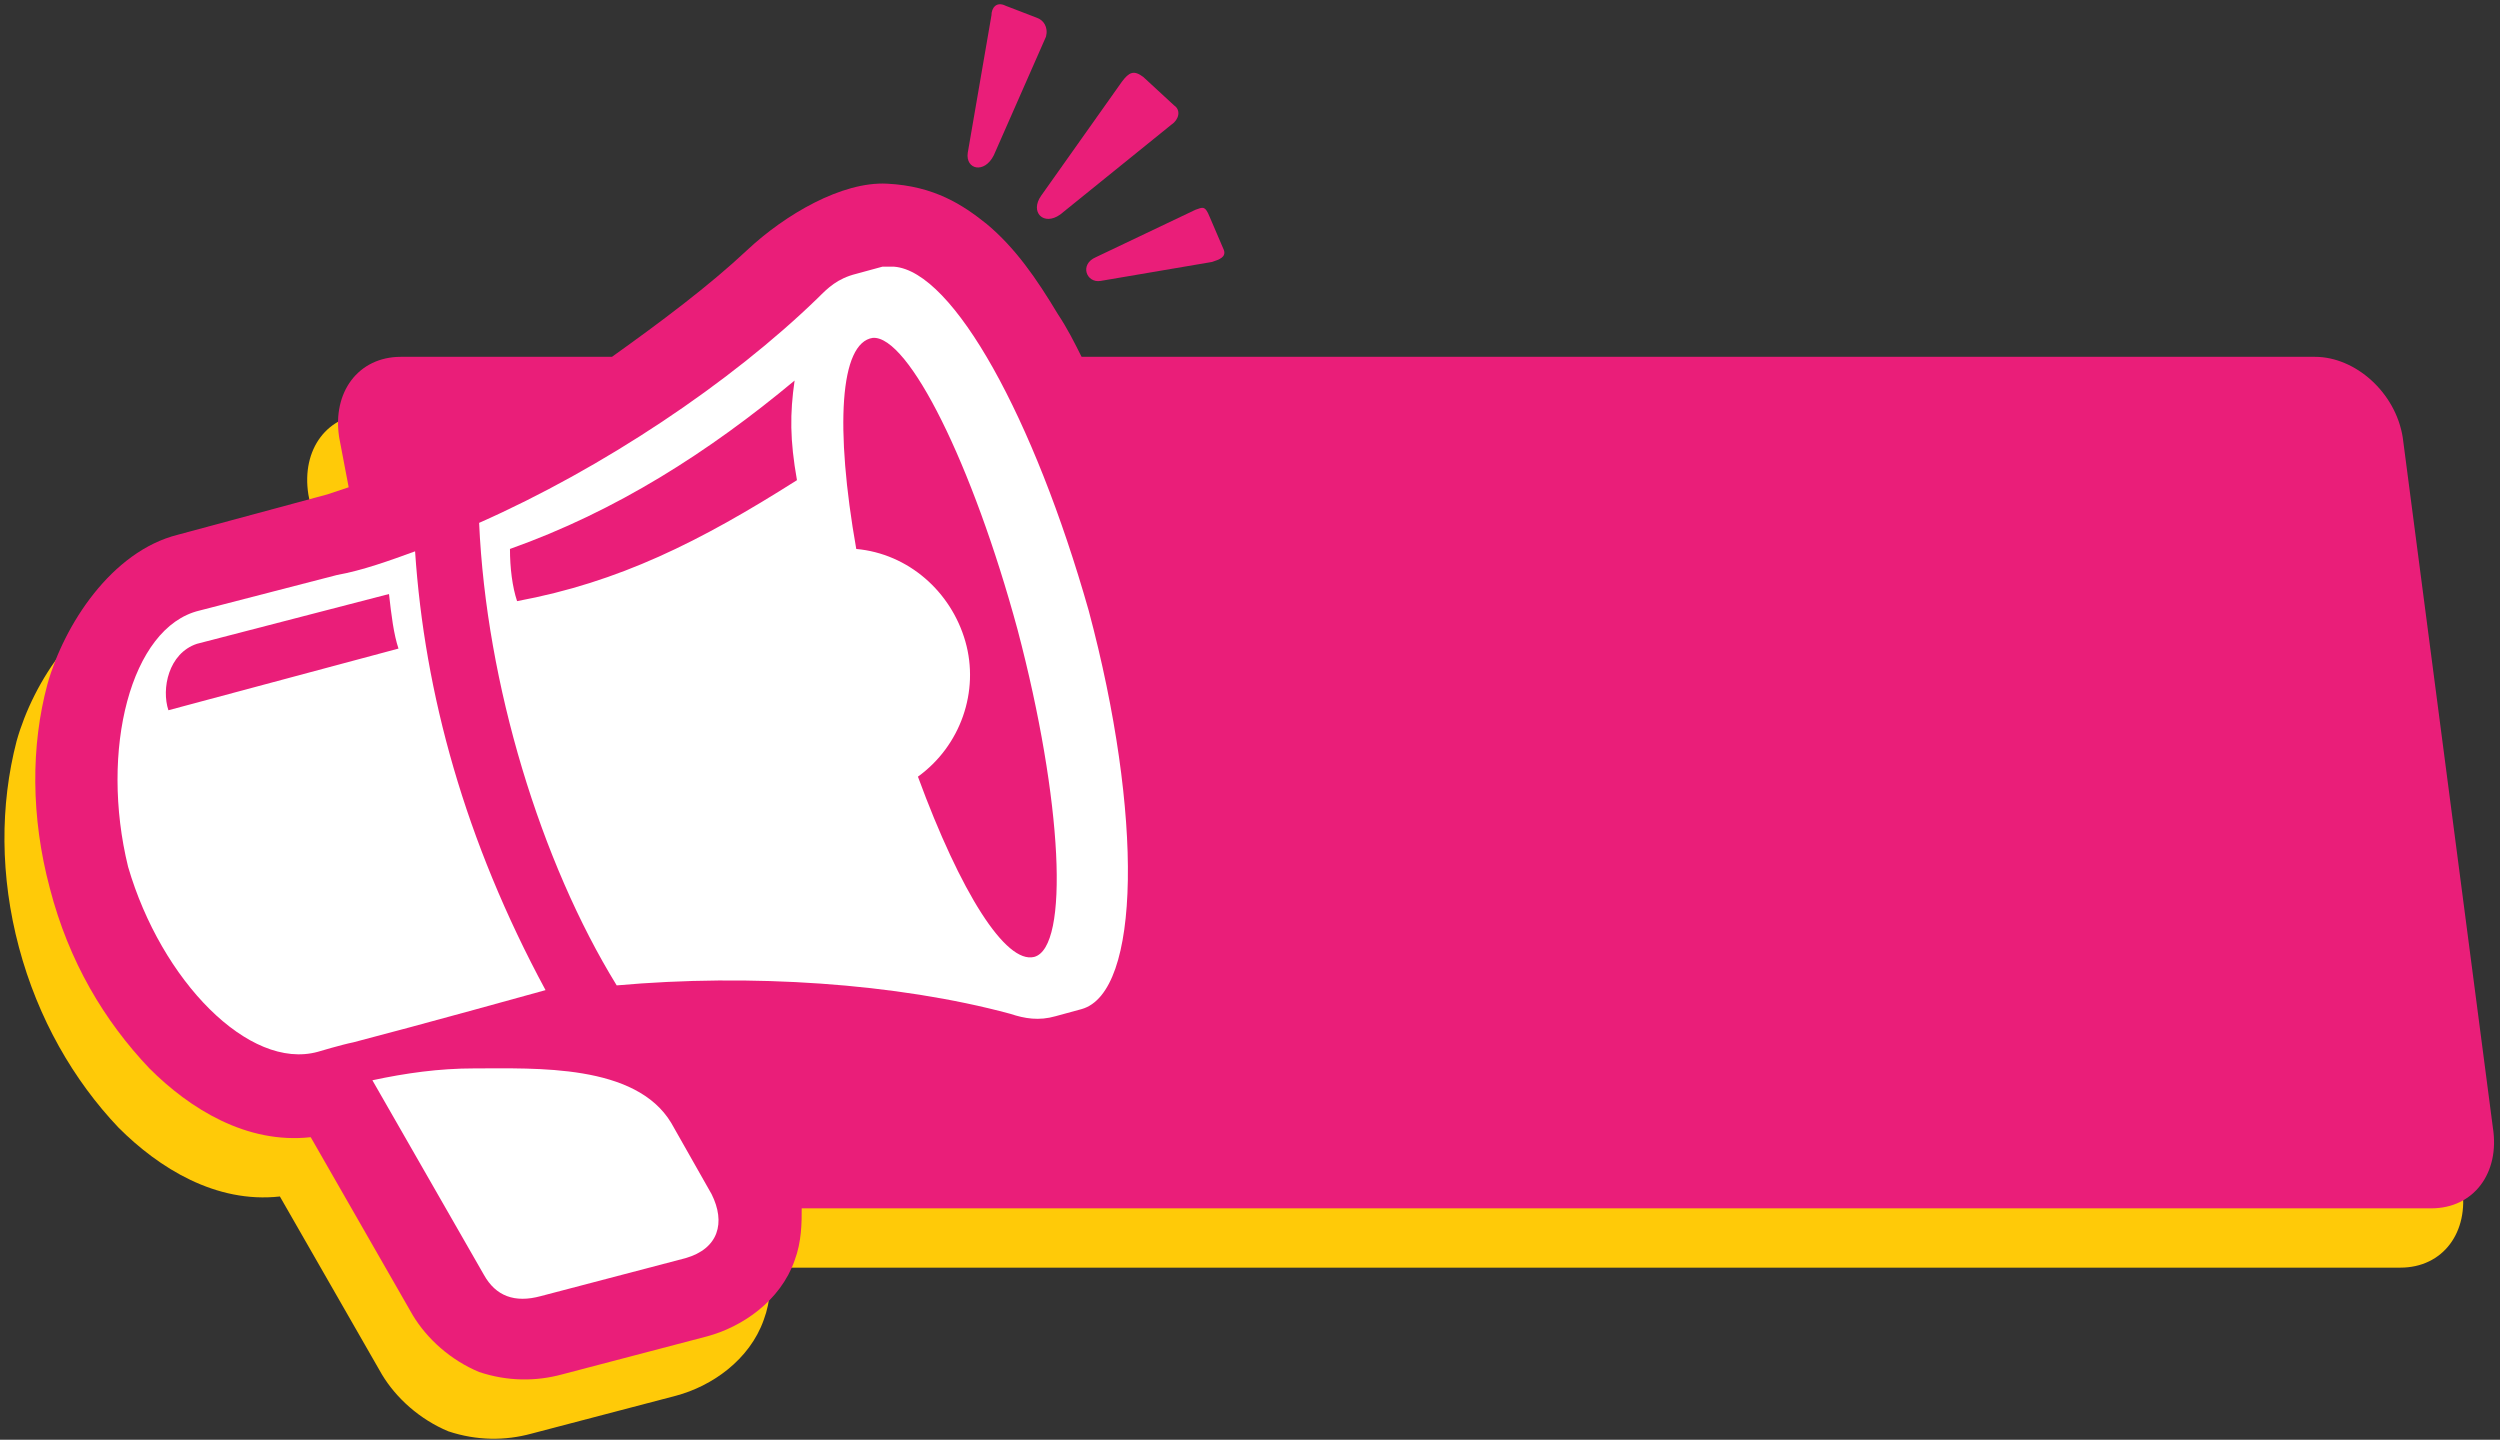
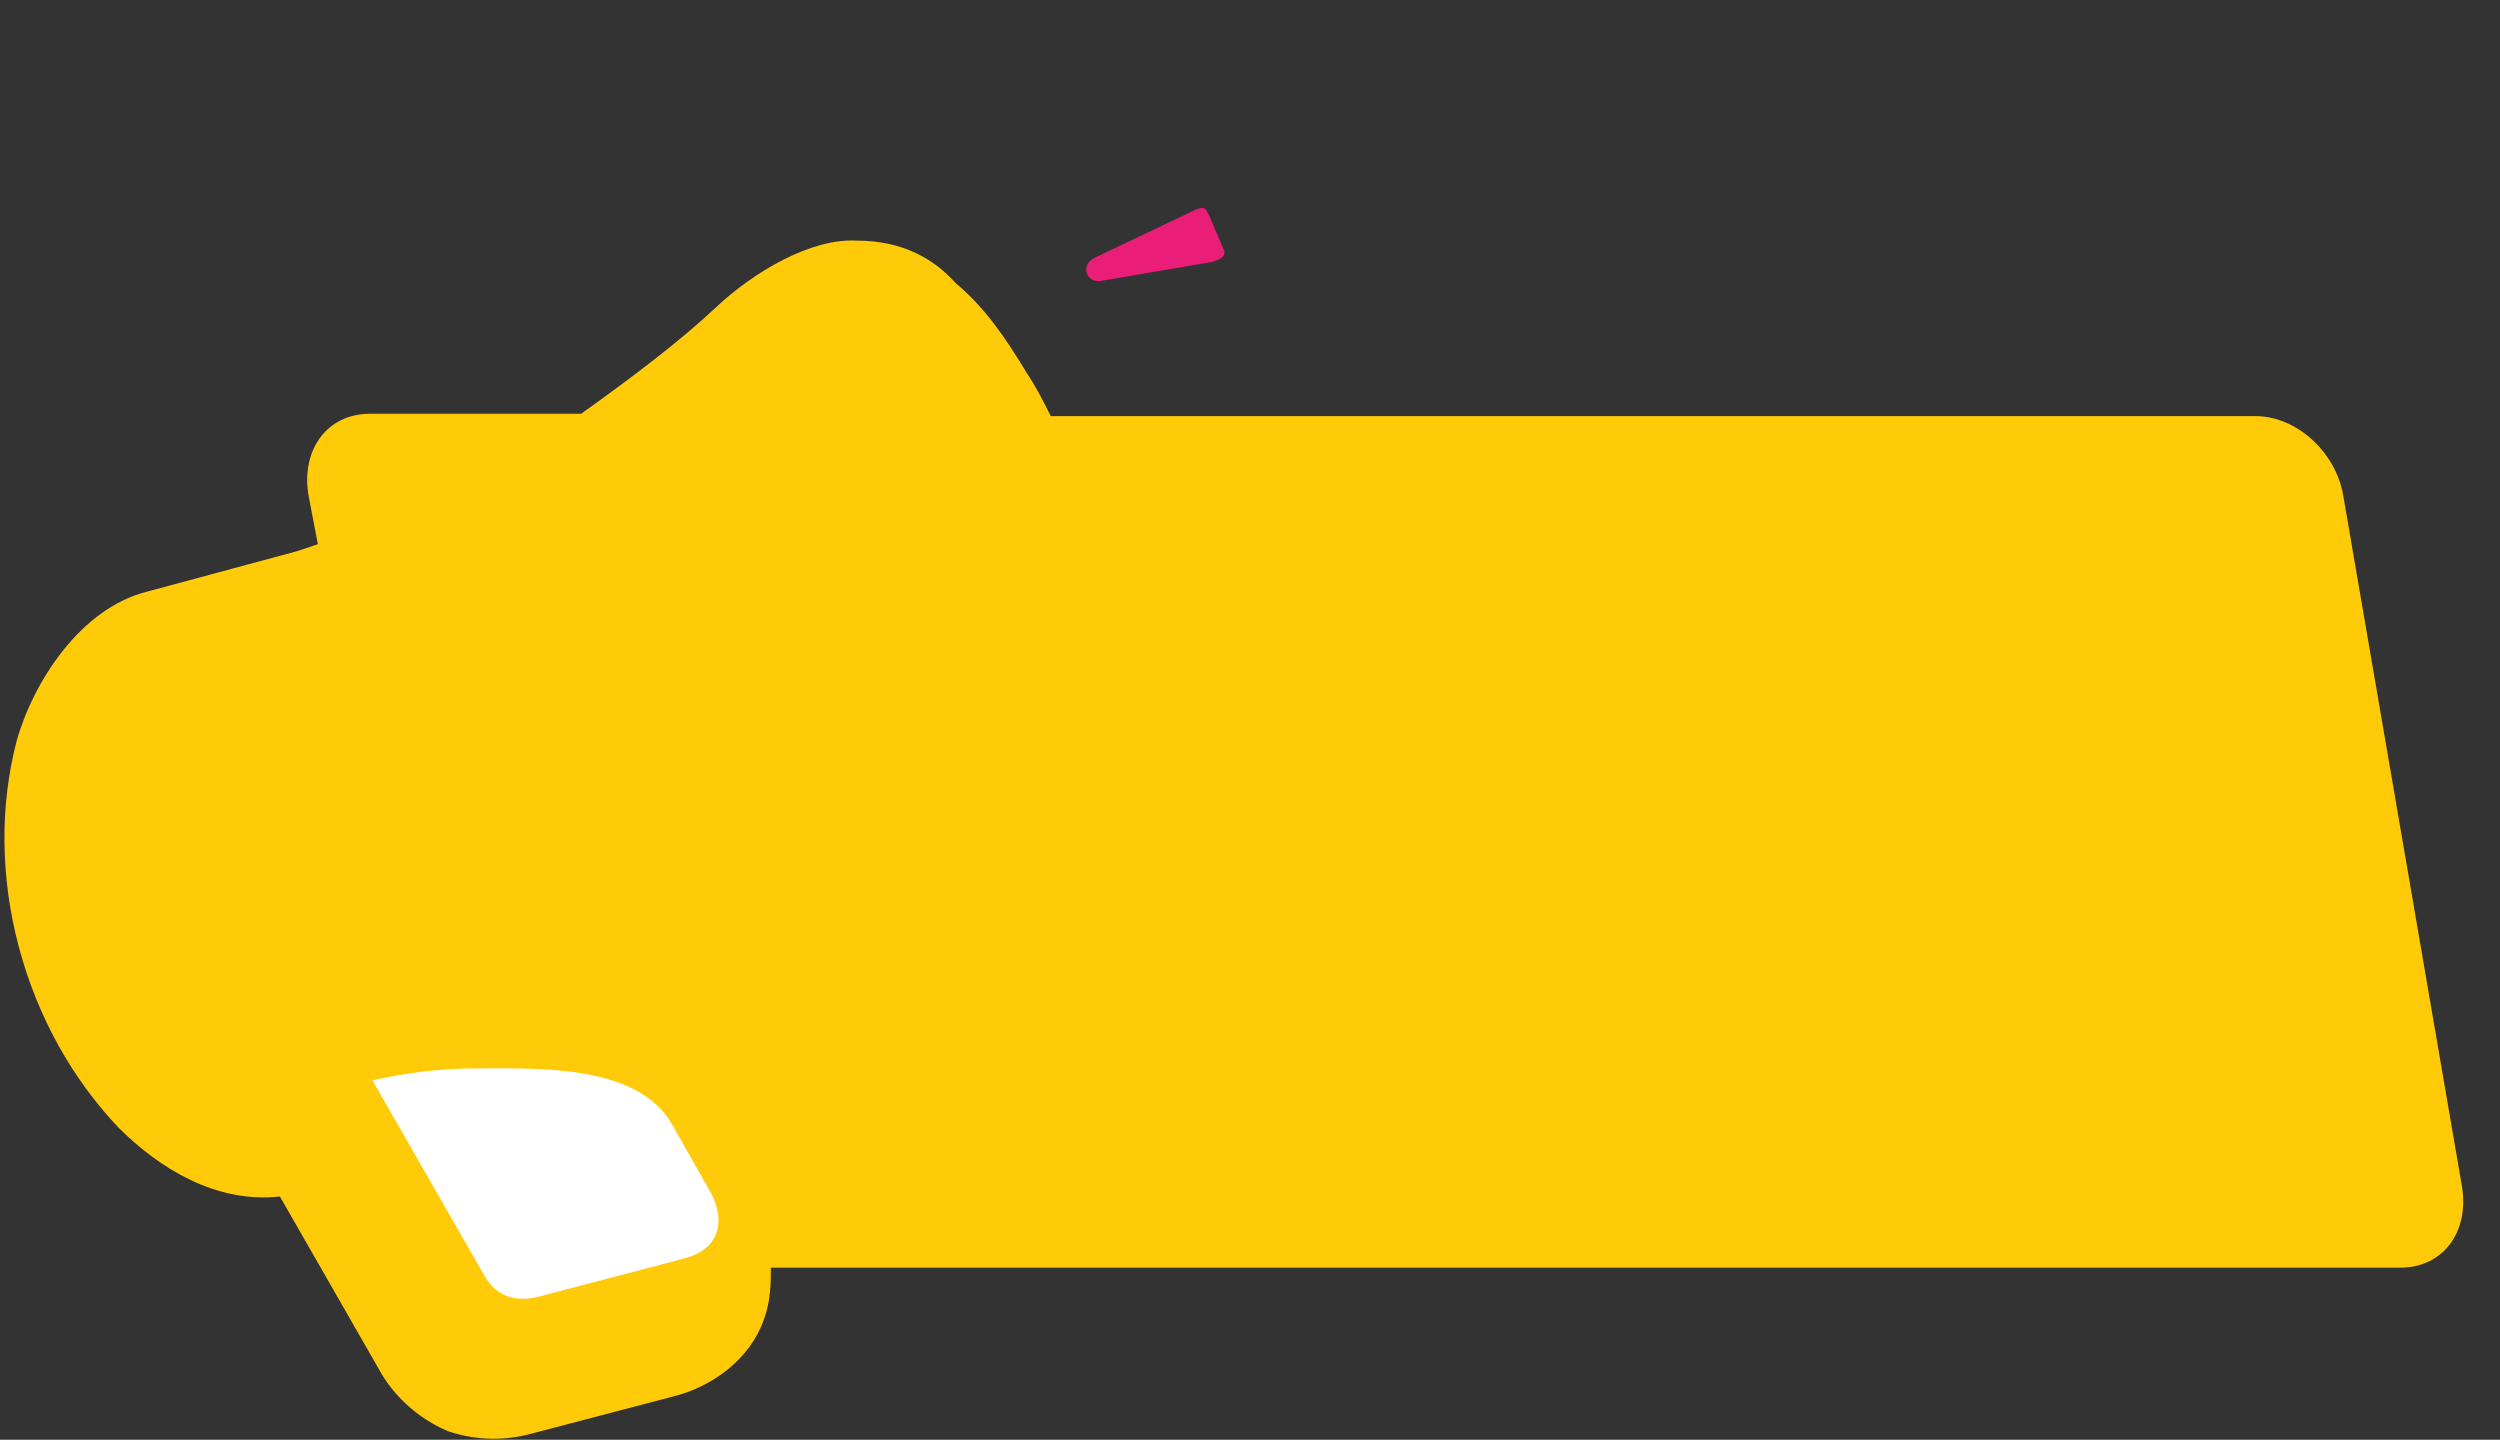
<svg xmlns="http://www.w3.org/2000/svg" height="60.7" preserveAspectRatio="xMidYMid meet" version="1.0" viewBox="-0.2 -0.2 105.4 60.7" width="105.4" zoomAndPan="magnify">
  <rect x="-0.2" y="-0.2" width="105.4" height="60.7" fill="#333333" stroke="none" />
  <g>
    <g id="change1_1">
      <path d="M35.8,19.1c-1.9-0.1-4.3,1.3-5.9,2.8 c-1.6,1.5-3.6,3-5.7,4.5h-8.9c-1.8,0-2.9,1.5-2.6,3.4l0.4,2.1c-0.3,0.1-0.6,0.2-0.9,0.3c0,0-6.3,1.7-6.3,1.7 c-2.8,0.7-4.8,3.8-5.5,6.3c-0.7,2.7-0.7,5.7,0.1,8.7c0.8,3,2.3,5.6,4.2,7.6c1.7,1.7,4.1,3.2,6.8,2.9l4.3,7.5c0.6,1,1.6,1.9,2.8,2.4 c1.2,0.4,2.4,0.4,3.5,0.1l6.1-1.6c1.5-0.4,3.1-1.5,3.7-3.2c0.3-0.8,0.3-1.6,0.3-2.2h68.7c1.8,0,2.9-1.5,2.6-3.4l-5-29.1 c-0.3-1.9-2-3.4-3.7-3.4H44c-0.3-0.6-0.6-1.2-1-1.8c-0.9-1.5-1.8-2.8-3-3.8C39.1,19.9,37.8,19.1,35.8,19.1L35.8,19.1z" fill="#ffca08" transform="translate(.1 -9.156)" />
    </g>
    <g id="change2_1">
-       <path d="M37.1,16.7c-1.9-0.1-4.3,1.3-5.9,2.8 c-1.6,1.5-3.6,3-5.7,4.5h-8.9c-1.8,0-2.9,1.5-2.6,3.4l0.4,2.1c-0.3,0.1-0.6,0.2-0.9,0.3c0,0-6.3,1.7-6.3,1.7 c-2.8,0.7-4.8,3.8-5.5,6.3C1,40.4,1,43.4,1.8,46.4C2.6,49.5,4.1,52,6,54c1.7,1.7,4.1,3.2,6.8,2.9l4.3,7.5c0.6,1,1.6,1.9,2.8,2.4 c1.2,0.4,2.4,0.4,3.5,0.1l6.1-1.6c1.5-0.4,3.1-1.5,3.7-3.2c0.3-0.8,0.3-1.6,0.3-2.2h68.7c1.8,0,2.9-1.5,2.6-3.4L101,27.4 c-0.3-1.9-2-3.4-3.7-3.4h-52c-0.3-0.6-0.6-1.2-1-1.8c-0.9-1.5-1.8-2.8-3-3.8C40.3,17.6,39.1,16.8,37.1,16.7L37.1,16.7z" fill="#ea1e79" transform="translate(.1 -9.156)" />
-     </g>
+       </g>
    <g id="change3_1">
-       <path d="M37.4,20.2c-0.2,0-0.3,0-0.5,0l-1.1,0.3 c-0.8,0.2-1.2,0.6-1.6,1c-3.7,3.6-9.1,7.2-14.3,9.5c0.3,6.8,2.6,14.3,5.8,19.5c5.6-0.5,11.8-0.1,16.6,1.2c0.6,0.2,1.2,0.3,1.9,0.1 l1.1-0.3c2.5-0.7,2.6-8.2,0.3-16.8C43.3,26.6,39.9,20.4,37.4,20.2L37.4,20.2z M42.6,35.5c1.9,7.2,2.2,13.4,0.7,13.8 c-1.2,0.3-3.1-2.7-4.9-7.6c1.8-1.3,2.6-3.6,2-5.7c-0.6-2.1-2.4-3.7-4.6-3.9c-0.9-5.1-0.7-8.7,0.7-8.9C38,23.1,40.7,28.5,42.6,35.5 L42.6,35.5z M33.2,25c-0.2,1.4-0.2,2.5,0.1,4.2c-4.1,2.6-7.5,4.3-11.8,5.1c-0.2-0.6-0.3-1.4-0.3-2.2C25.7,30.5,29.6,28,33.2,25 L33.2,25z" fill="#fff" transform="translate(.1 -9.156)" />
-     </g>
+       </g>
    <g id="change3_2">
      <path d="M19.7,54c-1.5,0-2.9,0.2-4.3,0.5l4.7,8.2c0.5,0.9,1.3,1.2,2.4,0.9l6.1-1.6 c1.4-0.4,1.7-1.5,1.1-2.7l-1.7-3C26.5,53.8,22.3,54,19.7,54L19.7,54z" fill="#fff" transform="translate(.1 -9.156)" />
    </g>
    <g id="change3_3">
-       <path d="M17.2,32.2c-1.1,0.4-2.2,0.8-3.3,1l-5.8,1.5c-2.9,0.7-4.2,5.9-3,10.8c1.4,4.8,5.1,8.6,8,7.8 c0,0,1-0.3,1.5-0.4c2.7-0.7,8.1-2.2,8.1-2.2C19.3,44.4,17.6,38.2,17.2,32.2z M16.1,34c0.1,0.9,0.2,1.7,0.4,2.3l-9.7,2.6 C6.5,38,6.8,36.5,8,36.1L16.1,34z" fill="#fff" transform="translate(.1 -9.156)" />
-     </g>
+       </g>
    <g id="change2_2">
-       <path d="M41.5,9.6l-1,5.8c-0.1,0.7,0.7,0.9,1.1,0.1l2.2-5 c0.1-0.4-0.1-0.7-0.4-0.8l-1.3-0.5C41.7,9,41.5,9.3,41.5,9.6L41.5,9.6z" fill="#ea1e79" transform="translate(.1 -9.156)" />
-     </g>
+       </g>
    <g id="change2_3">
-       <path d="M47,12.4l-3.4,4.8c-0.5,0.7,0.1,1.3,0.8,0.8l4.7-3.8 c0.3-0.2,0.4-0.6,0.1-0.8l-1.3-1.2C47.5,11.9,47.3,12,47,12.4L47,12.4z" fill="#ea1e79" transform="translate(.1 -9.156)" />
-     </g>
+       </g>
    <g id="change2_4">
      <path d="M50.1,17.8l-4.2,2c-0.7,0.3-0.4,1.1,0.2,1l4.7-0.8 c0.3-0.1,0.6-0.2,0.5-0.5l-0.6-1.4C50.5,17.6,50.4,17.7,50.1,17.8L50.1,17.8z" fill="#ea1e79" transform="translate(.1 -9.156)" />
    </g>
  </g>
</svg>